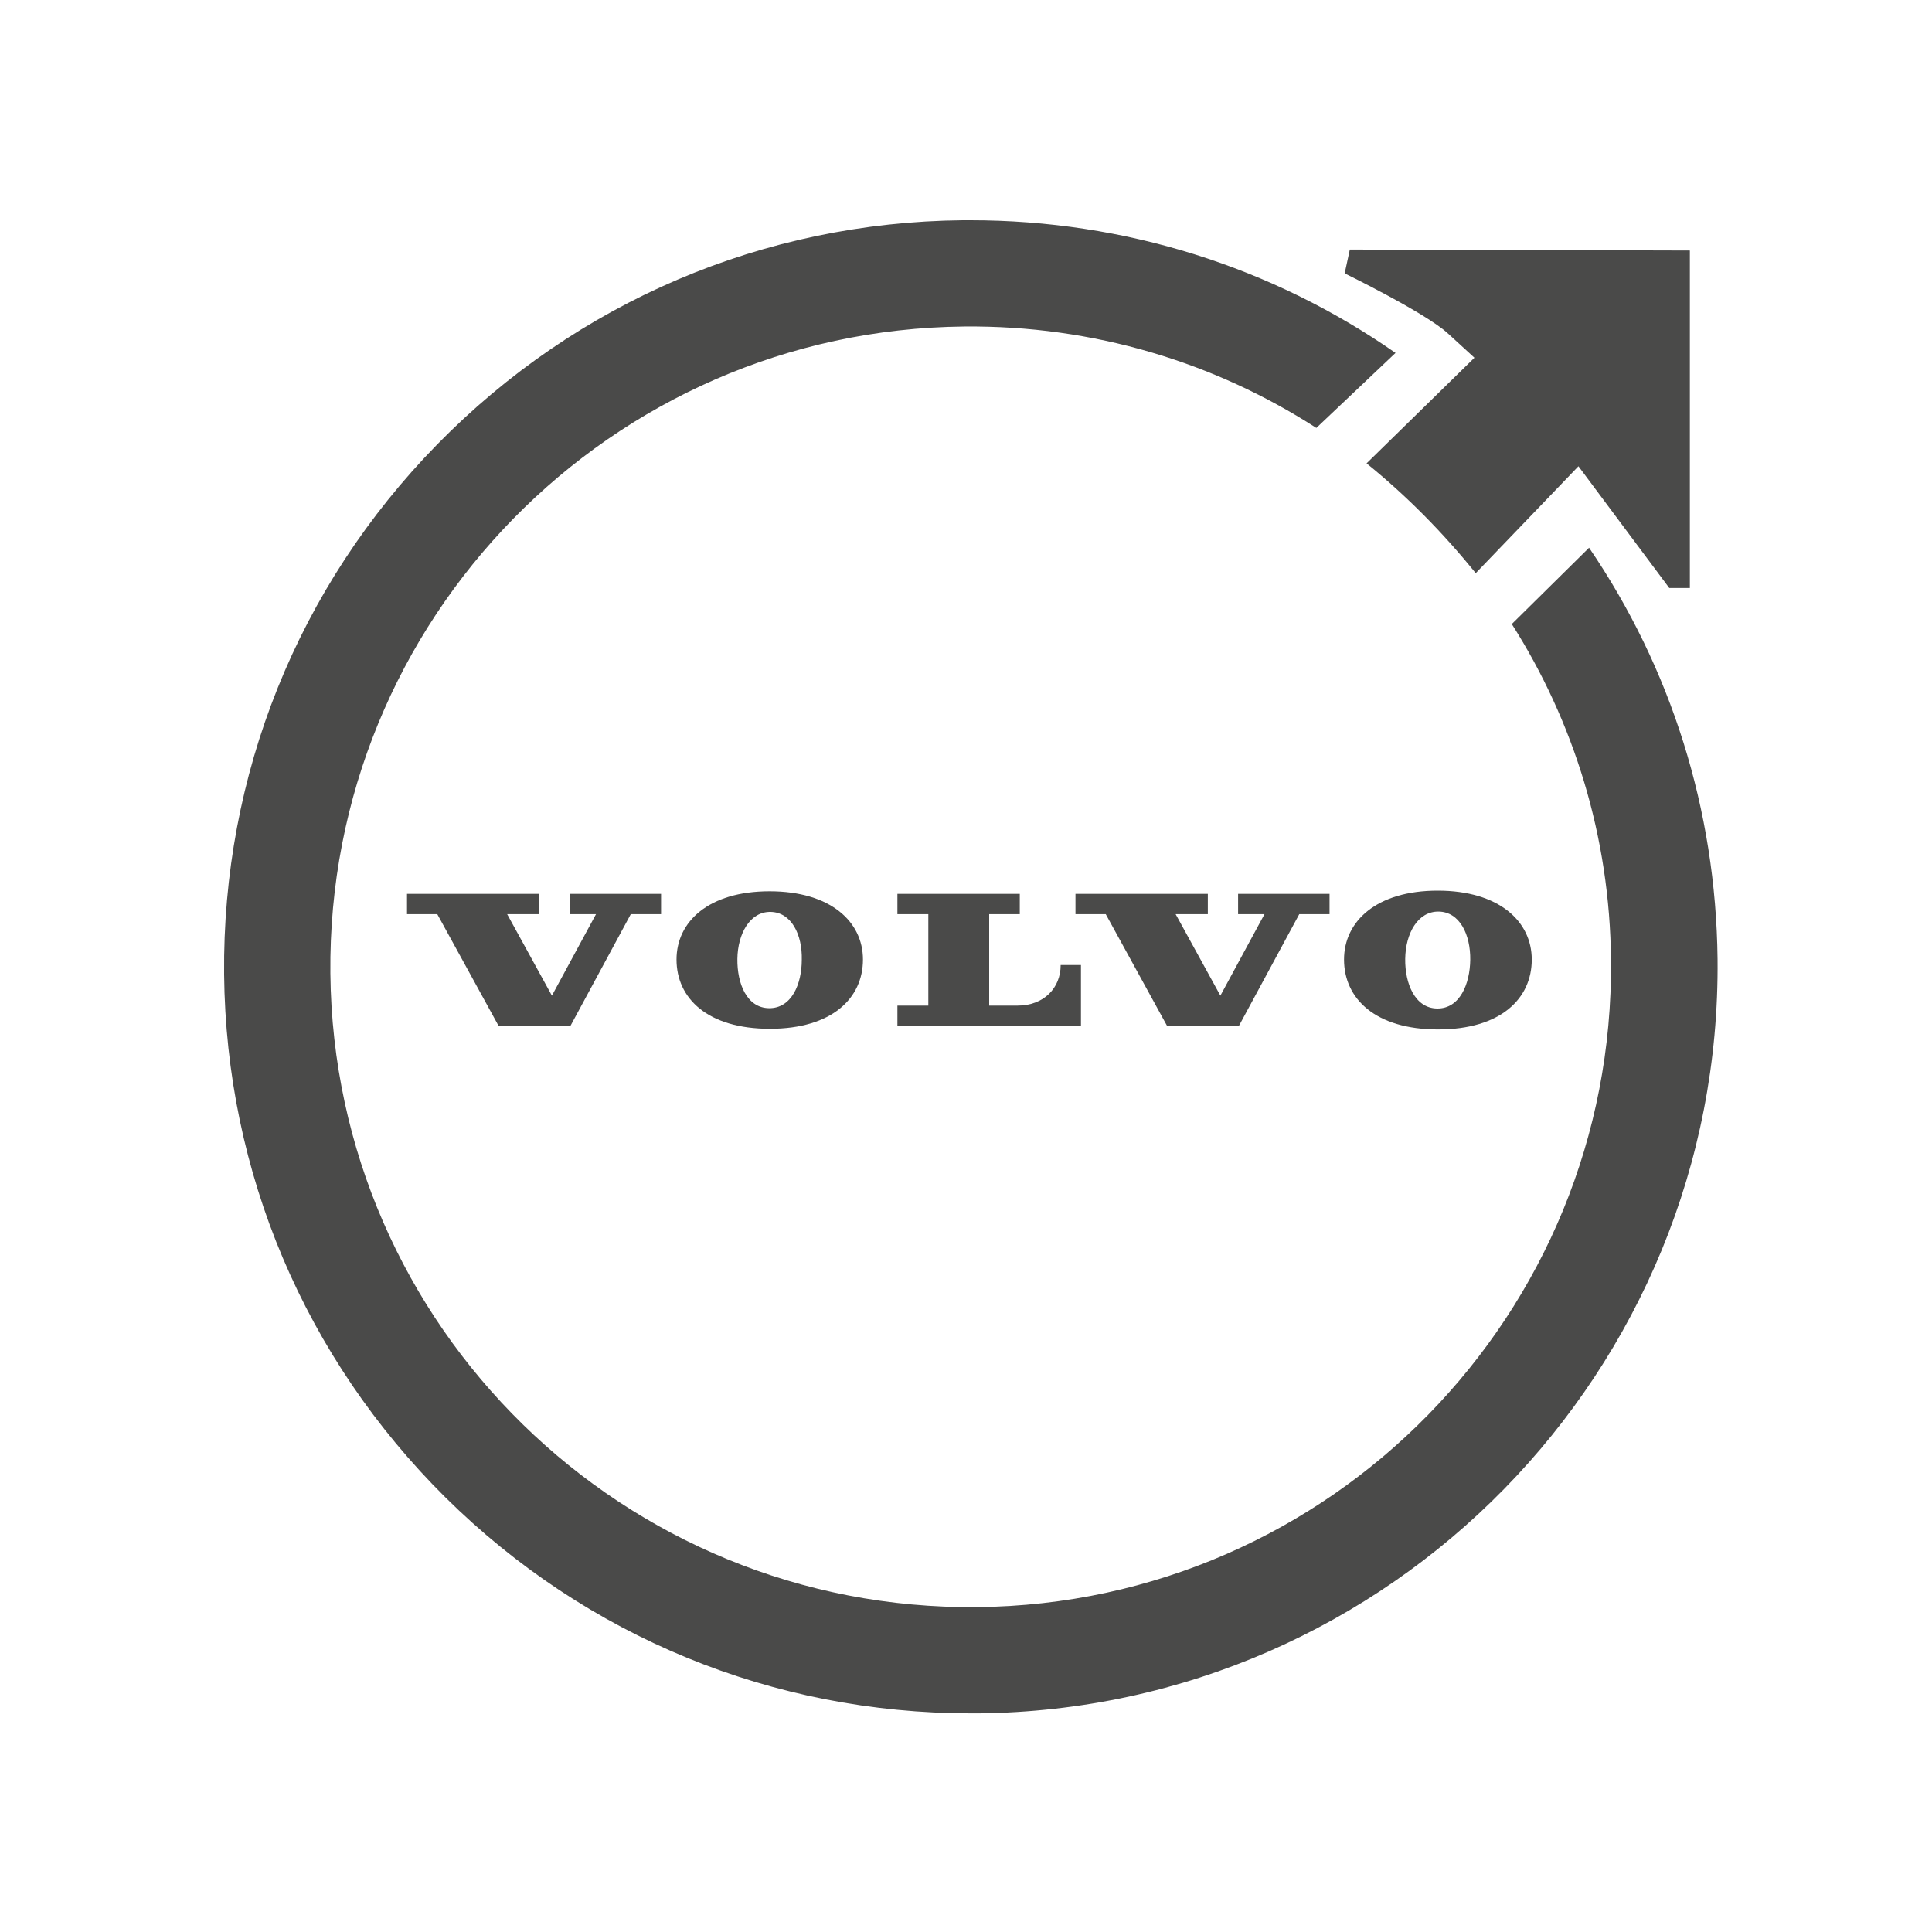
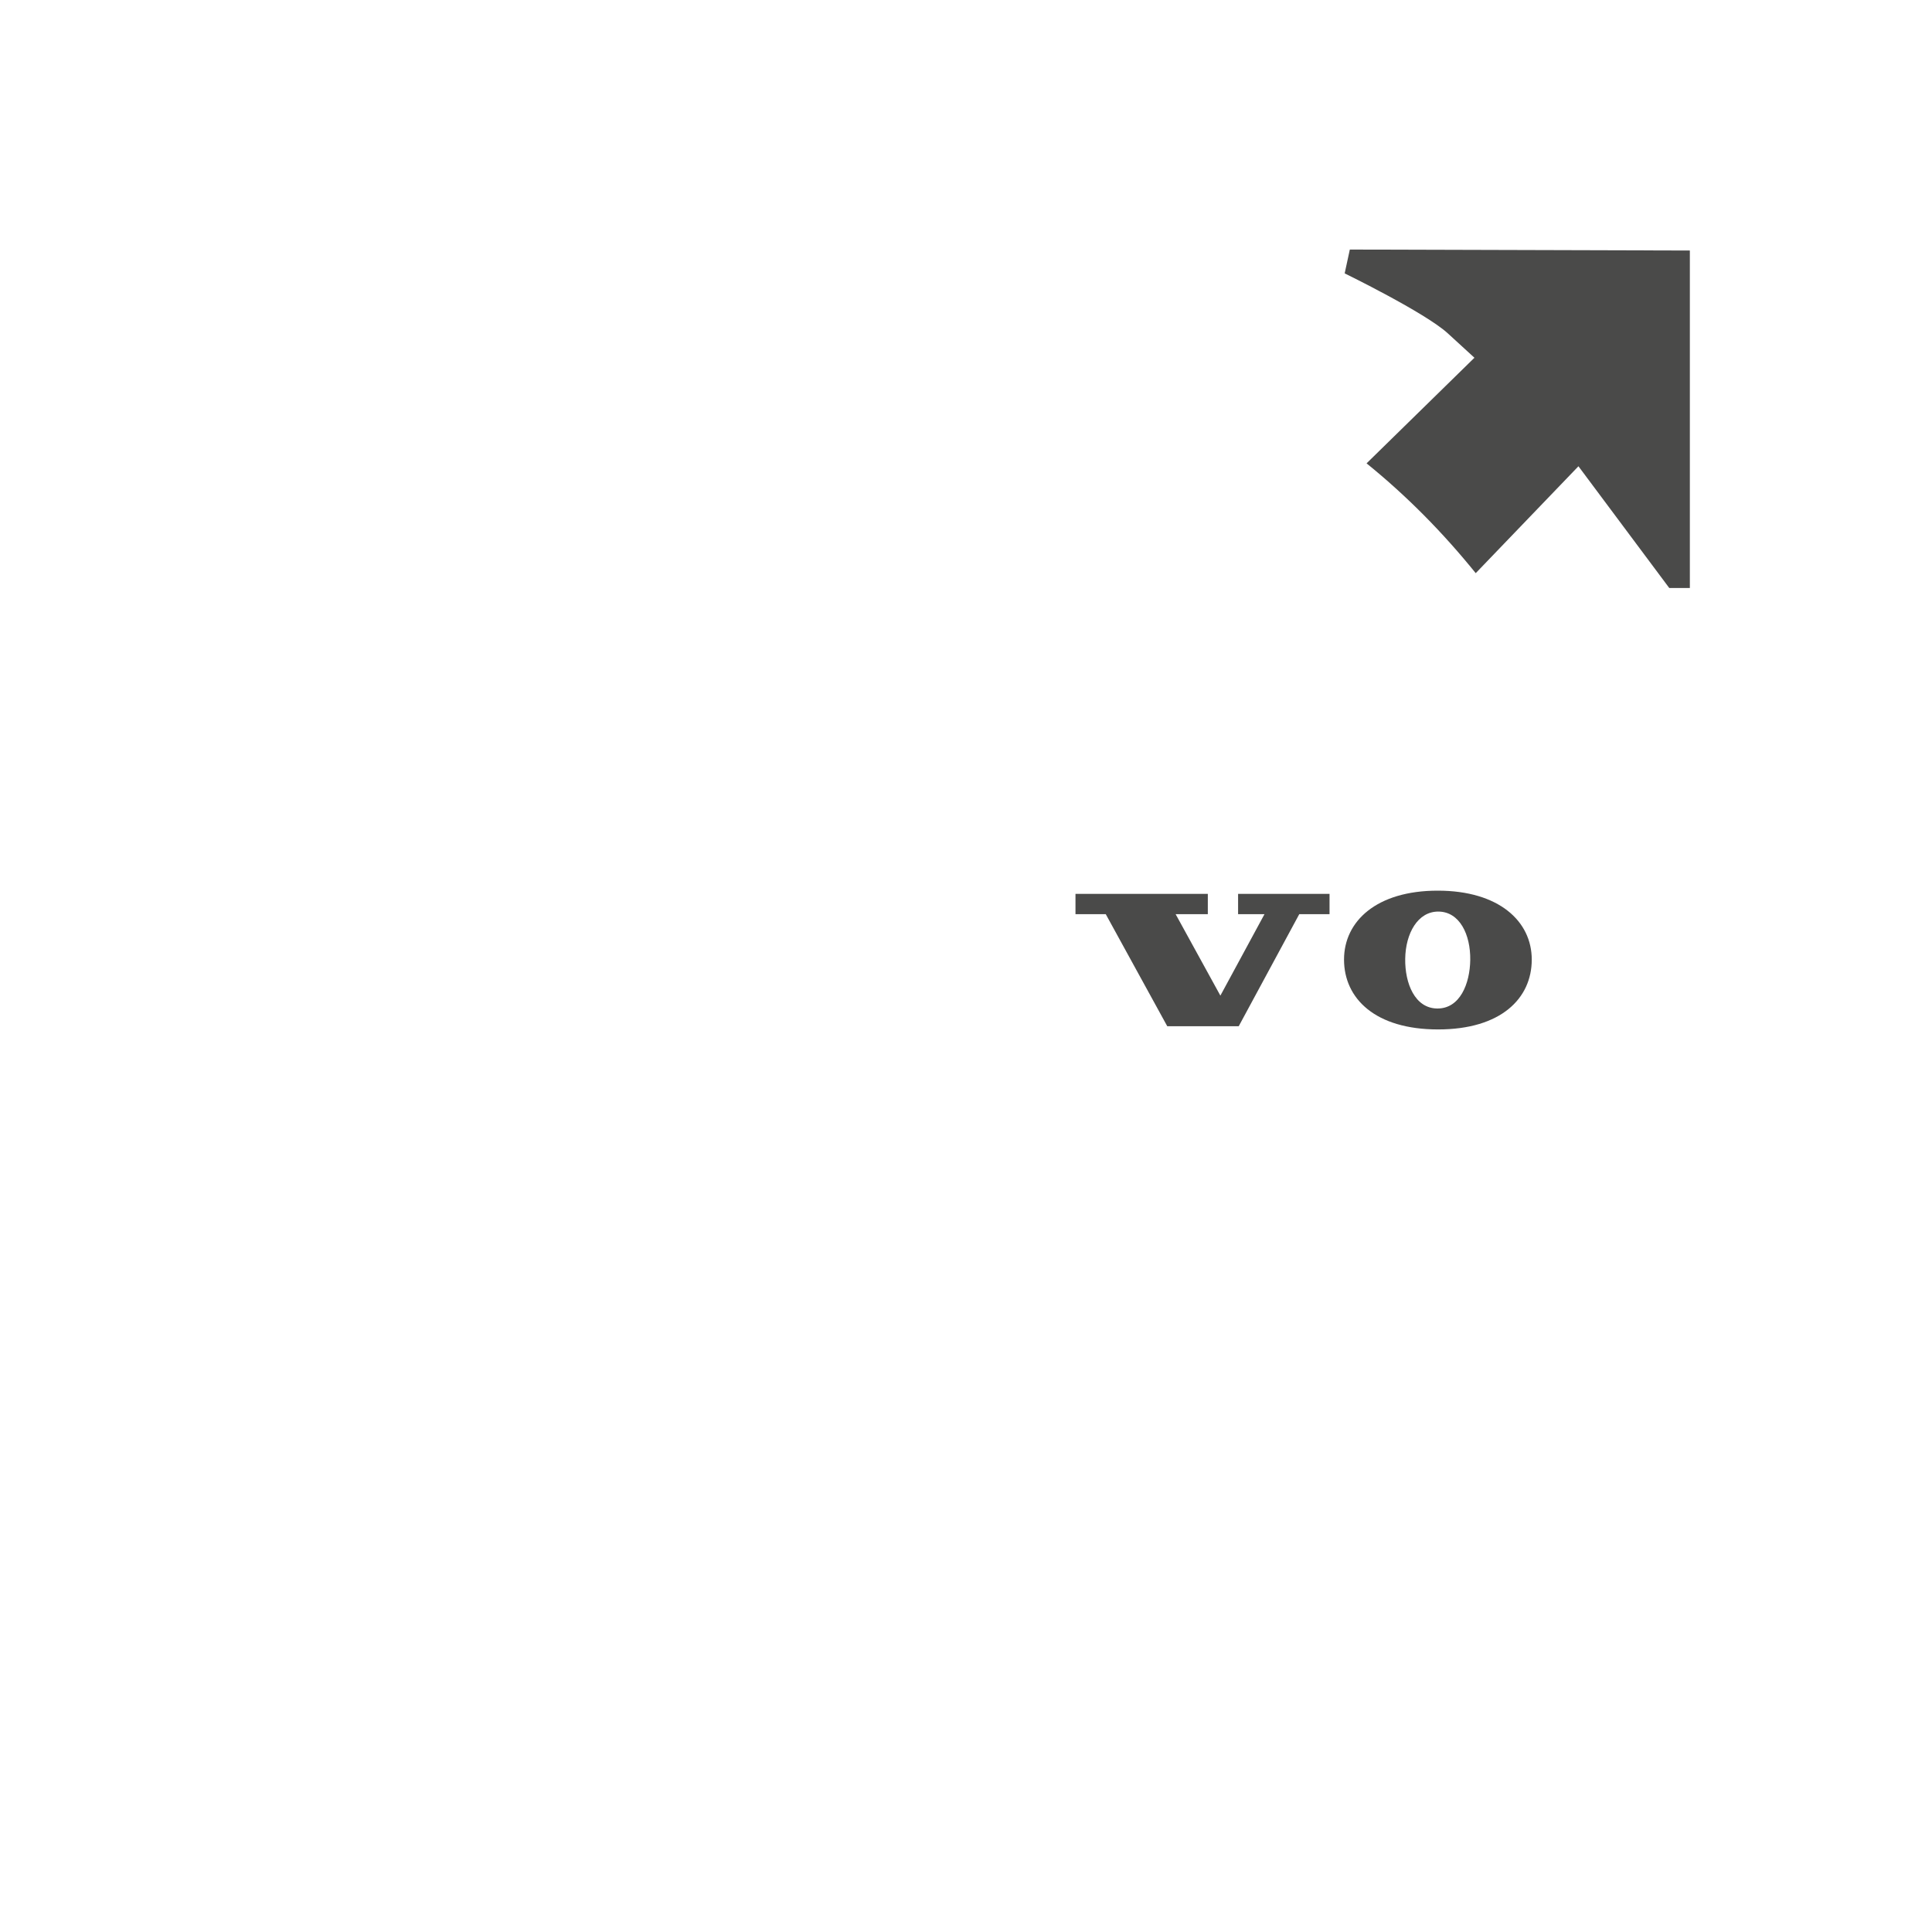
<svg xmlns="http://www.w3.org/2000/svg" version="1.1" id="Layer_1" x="0px" y="0px" viewBox="0 0 600 600" style="enable-background:new 0 0 600 600;" xml:space="preserve">
  <style type="text/css">
	.st0{fill:none;}
	.st1{fill:#4A4A49;}
</style>
  <g>
-     <polygon class="st0" points="69.6,532.2 69.6,68.3 69.6,68.3 533.4,68.3 533.4,68.3 533.4,532.2 533.4,532.2  " />
    <g>
      <path class="st1" d="M524.8,77.8l-105.6-0.3l0,0l-1.6,7.4c0,0,25,12.2,32,18.6c7,6.4,8.3,7.6,8.3,7.6l0,0l-33.5,32.8    c12.6,10.2,23.8,21.6,33.9,34.1l0,0l31.9-33.2l0,0l28.2,37.8l0,0h6.4V77.8z" />
-       <path class="st1" d="M493.5,170.1l-24,23.7l0,0l0,0c19.2,30.2,30.5,66,30.8,104.4c1.1,109.8-87,199.8-196.8,200.9    s-199.8-87-200.9-196.8s87-199.8,196.8-200.9c40.3-0.4,77.9,11.2,109.4,31.5l0,0l24.6-23.3c-38.5-26.8-84.2-41.2-132-41.2    c-0.8,0-1.6,0-2.4,0C237.2,69,179.2,93.7,135.8,138C92.5,182.2,69,240.7,69.6,302.6c0.6,61.5,25.1,119.2,68.8,162.5    c43.7,43.2,101.6,67,163.1,67c0.8,0,1.6,0,2.4,0c127.9-1.3,230.8-106.4,229.5-234.3C532.9,251.6,519,207.5,493.5,170.1" />
-       <path class="st1" d="M176.9,283.9h8.2l0,0l-13.7,25.3l0,0l-13.9-25.3l0,0l10,0l0,0l0-6.3l0,0h-41.1l0,0l0,6.3l0,0h9.4l0,0    l19.1,34.8l0,0l22.2,0l0,0l18.8-34.8l0,0l9.4,0l0,0v-6.3l0,0h-28.4V283.9z" />
-       <path class="st1" d="M316,312.3h-8.8l0,0v-28.4l0,0h9.5l0,0v-6.3l0,0l-38,0l0,0l0,6.3l0,0h9.6l0,0l0,28.4l0,0h-9.6l0,0v6.4l0,0    l57,0l0,0v-19l0,0h-6.3C329.4,306.9,324.1,312.3,316,312.3" />
-       <path class="st1" d="M239,276.8c-18.9,0-28.9,9.4-28.9,21.2c0,12,9.6,21.5,29,21.5c19.3,0,28.9-9.5,28.9-21.5    C268,286.2,257.9,276.8,239,276.8 M238.8,313.1c-6.9-0.1-9.9-7.7-9.8-15.3c0.1-7.8,3.9-14.7,10.3-14.6c6.5,0.1,9.9,7.1,9.7,14.9    C249,305.5,245.9,313.2,238.8,313.1" />
      <path class="st1" d="M384.5,283.9h8.2l0,0L379,309.2l0,0l-13.9-25.3l0,0l10,0l0,0l0-6.3l0,0h-41.1l0,0l0,6.3l0,0h9.4l0,0    l19.1,34.8l0,0l22.2,0l0,0l18.8-34.8l0,0l9.4,0l0,0v-6.3l0,0h-28.4V283.9z" />
      <path class="st1" d="M446.5,276.6c-19,0-29.1,9.5-29.1,21.4c0,12.1,9.7,21.7,29.2,21.7c19.5,0,29.1-9.6,29.1-21.7    C475.7,286.1,465.5,276.6,446.5,276.6 M446.3,313.2c-6.9-0.1-10-7.8-9.9-15.4c0.1-7.9,3.9-14.8,10.4-14.7c6.5,0.1,9.9,7.1,9.8,15    C456.5,305.5,453.4,313.3,446.3,313.2" />
    </g>
  </g>
</svg>